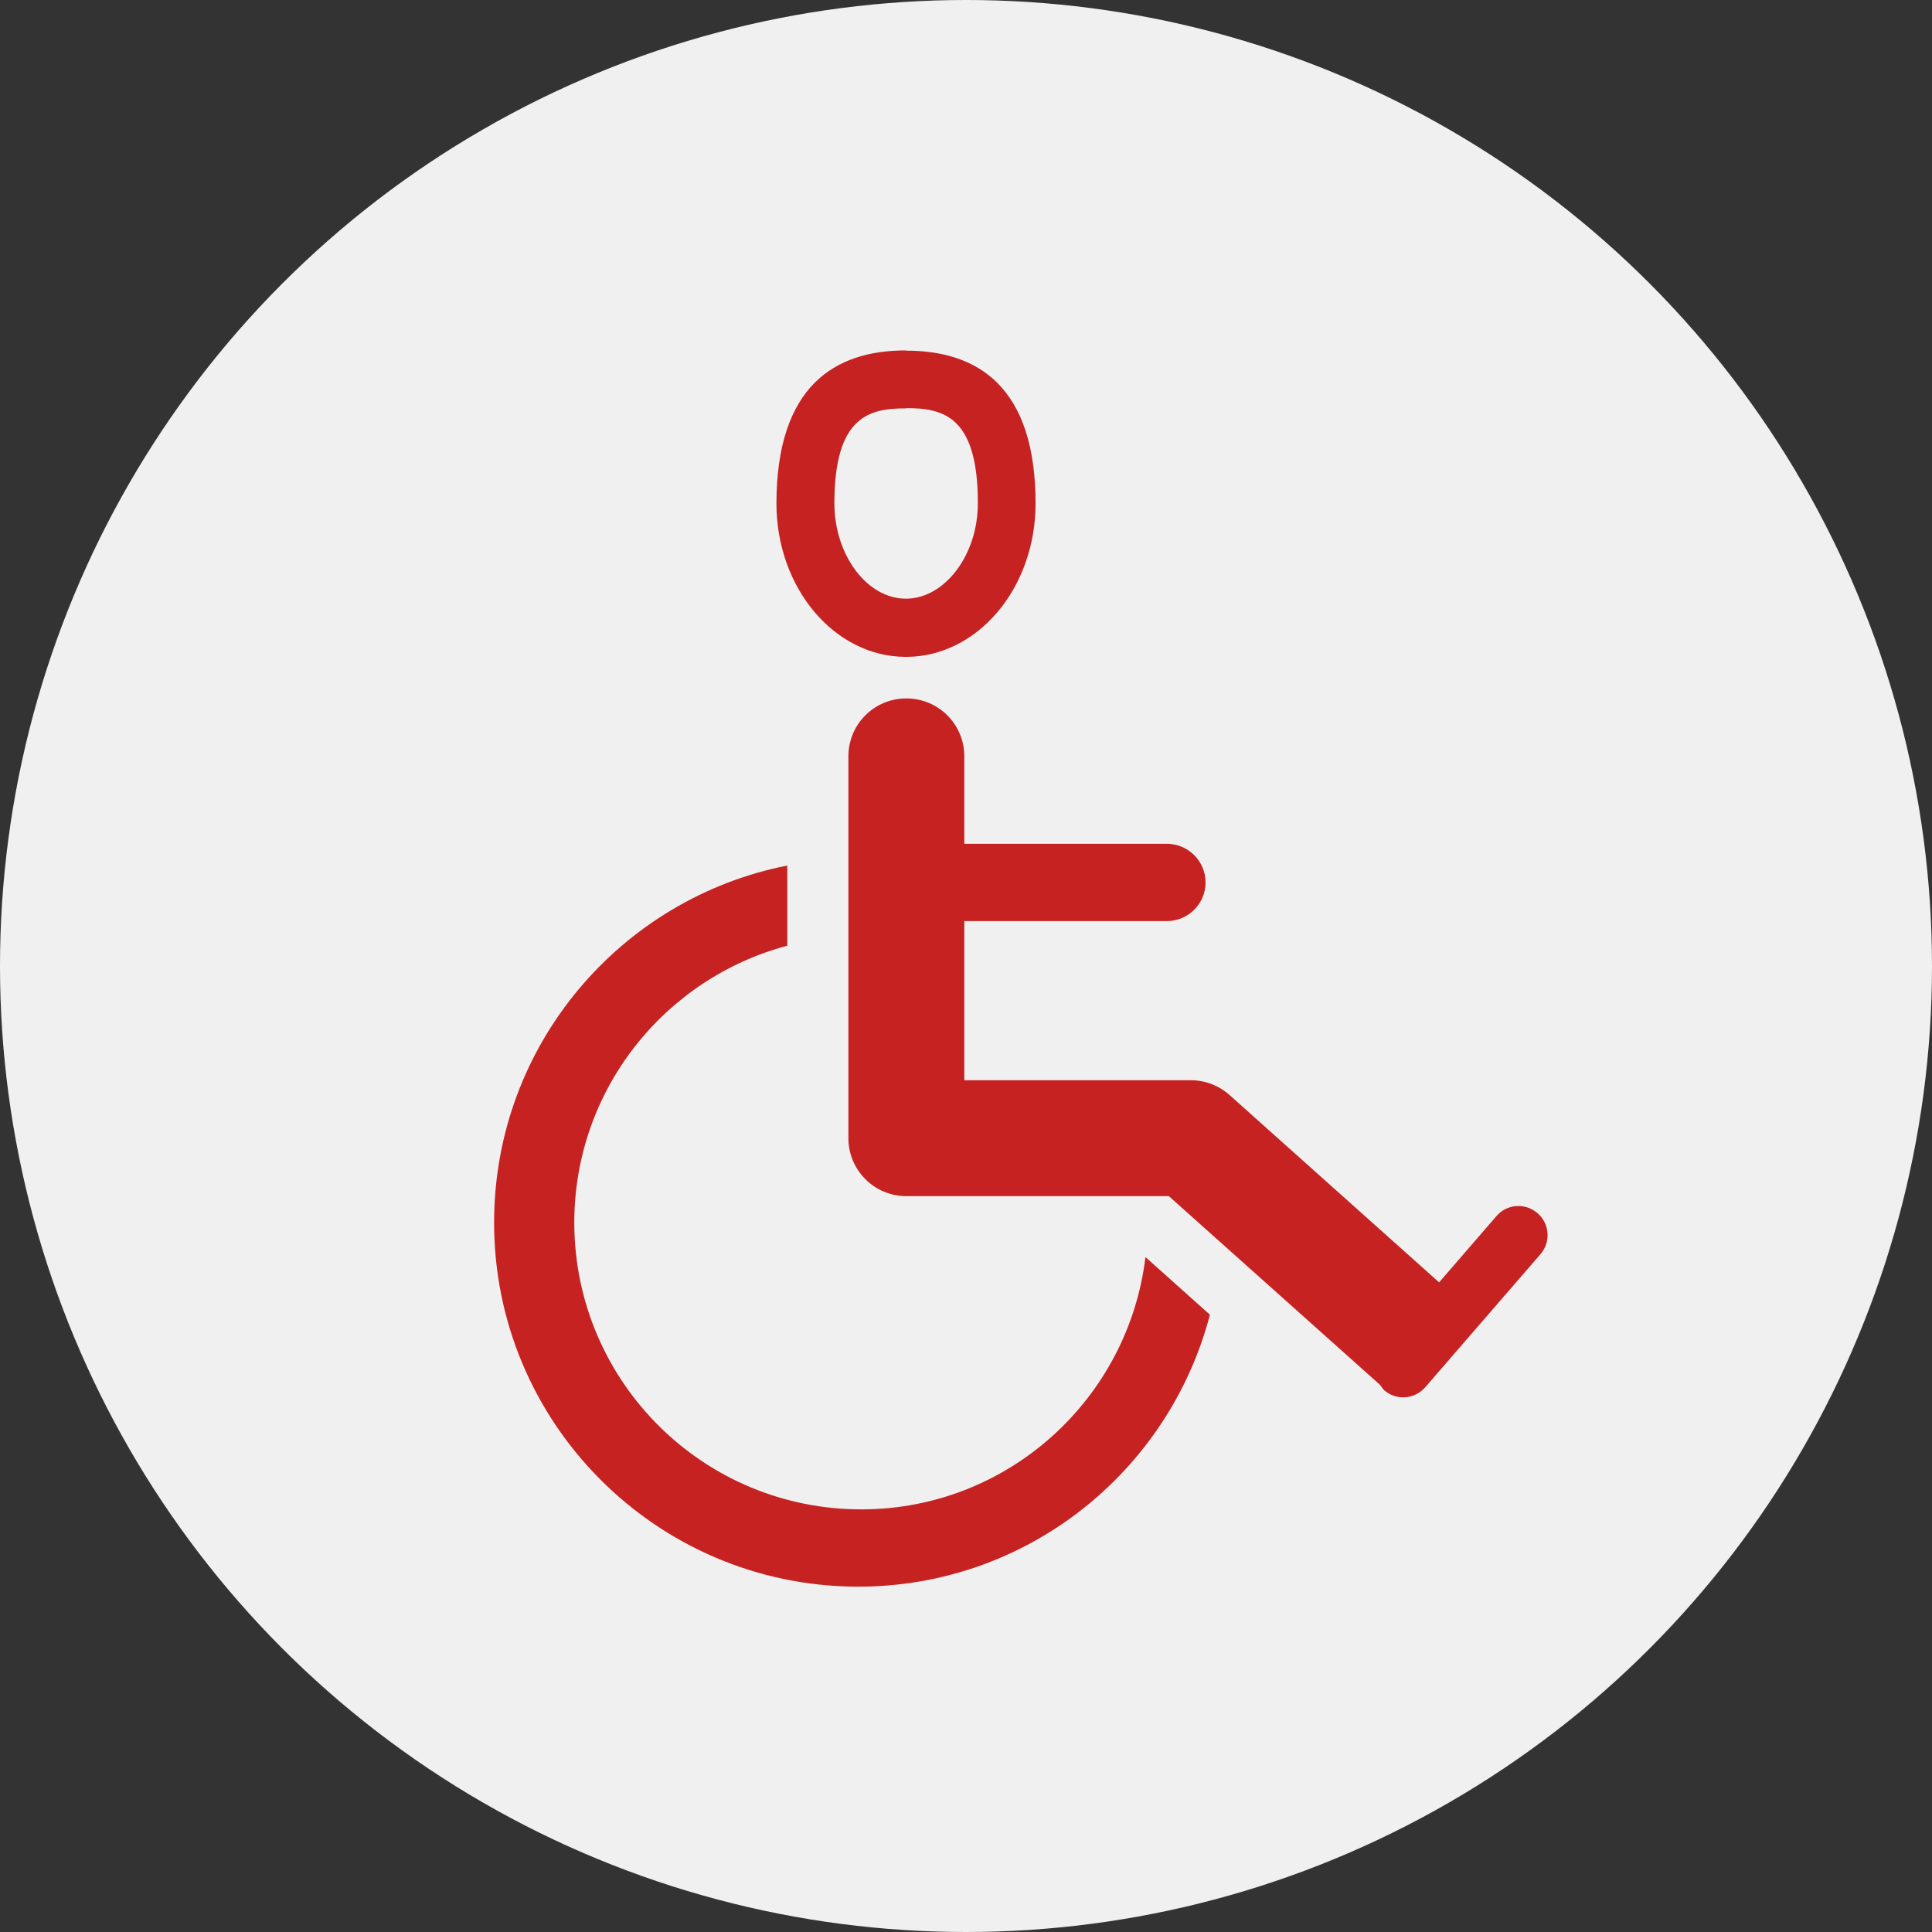
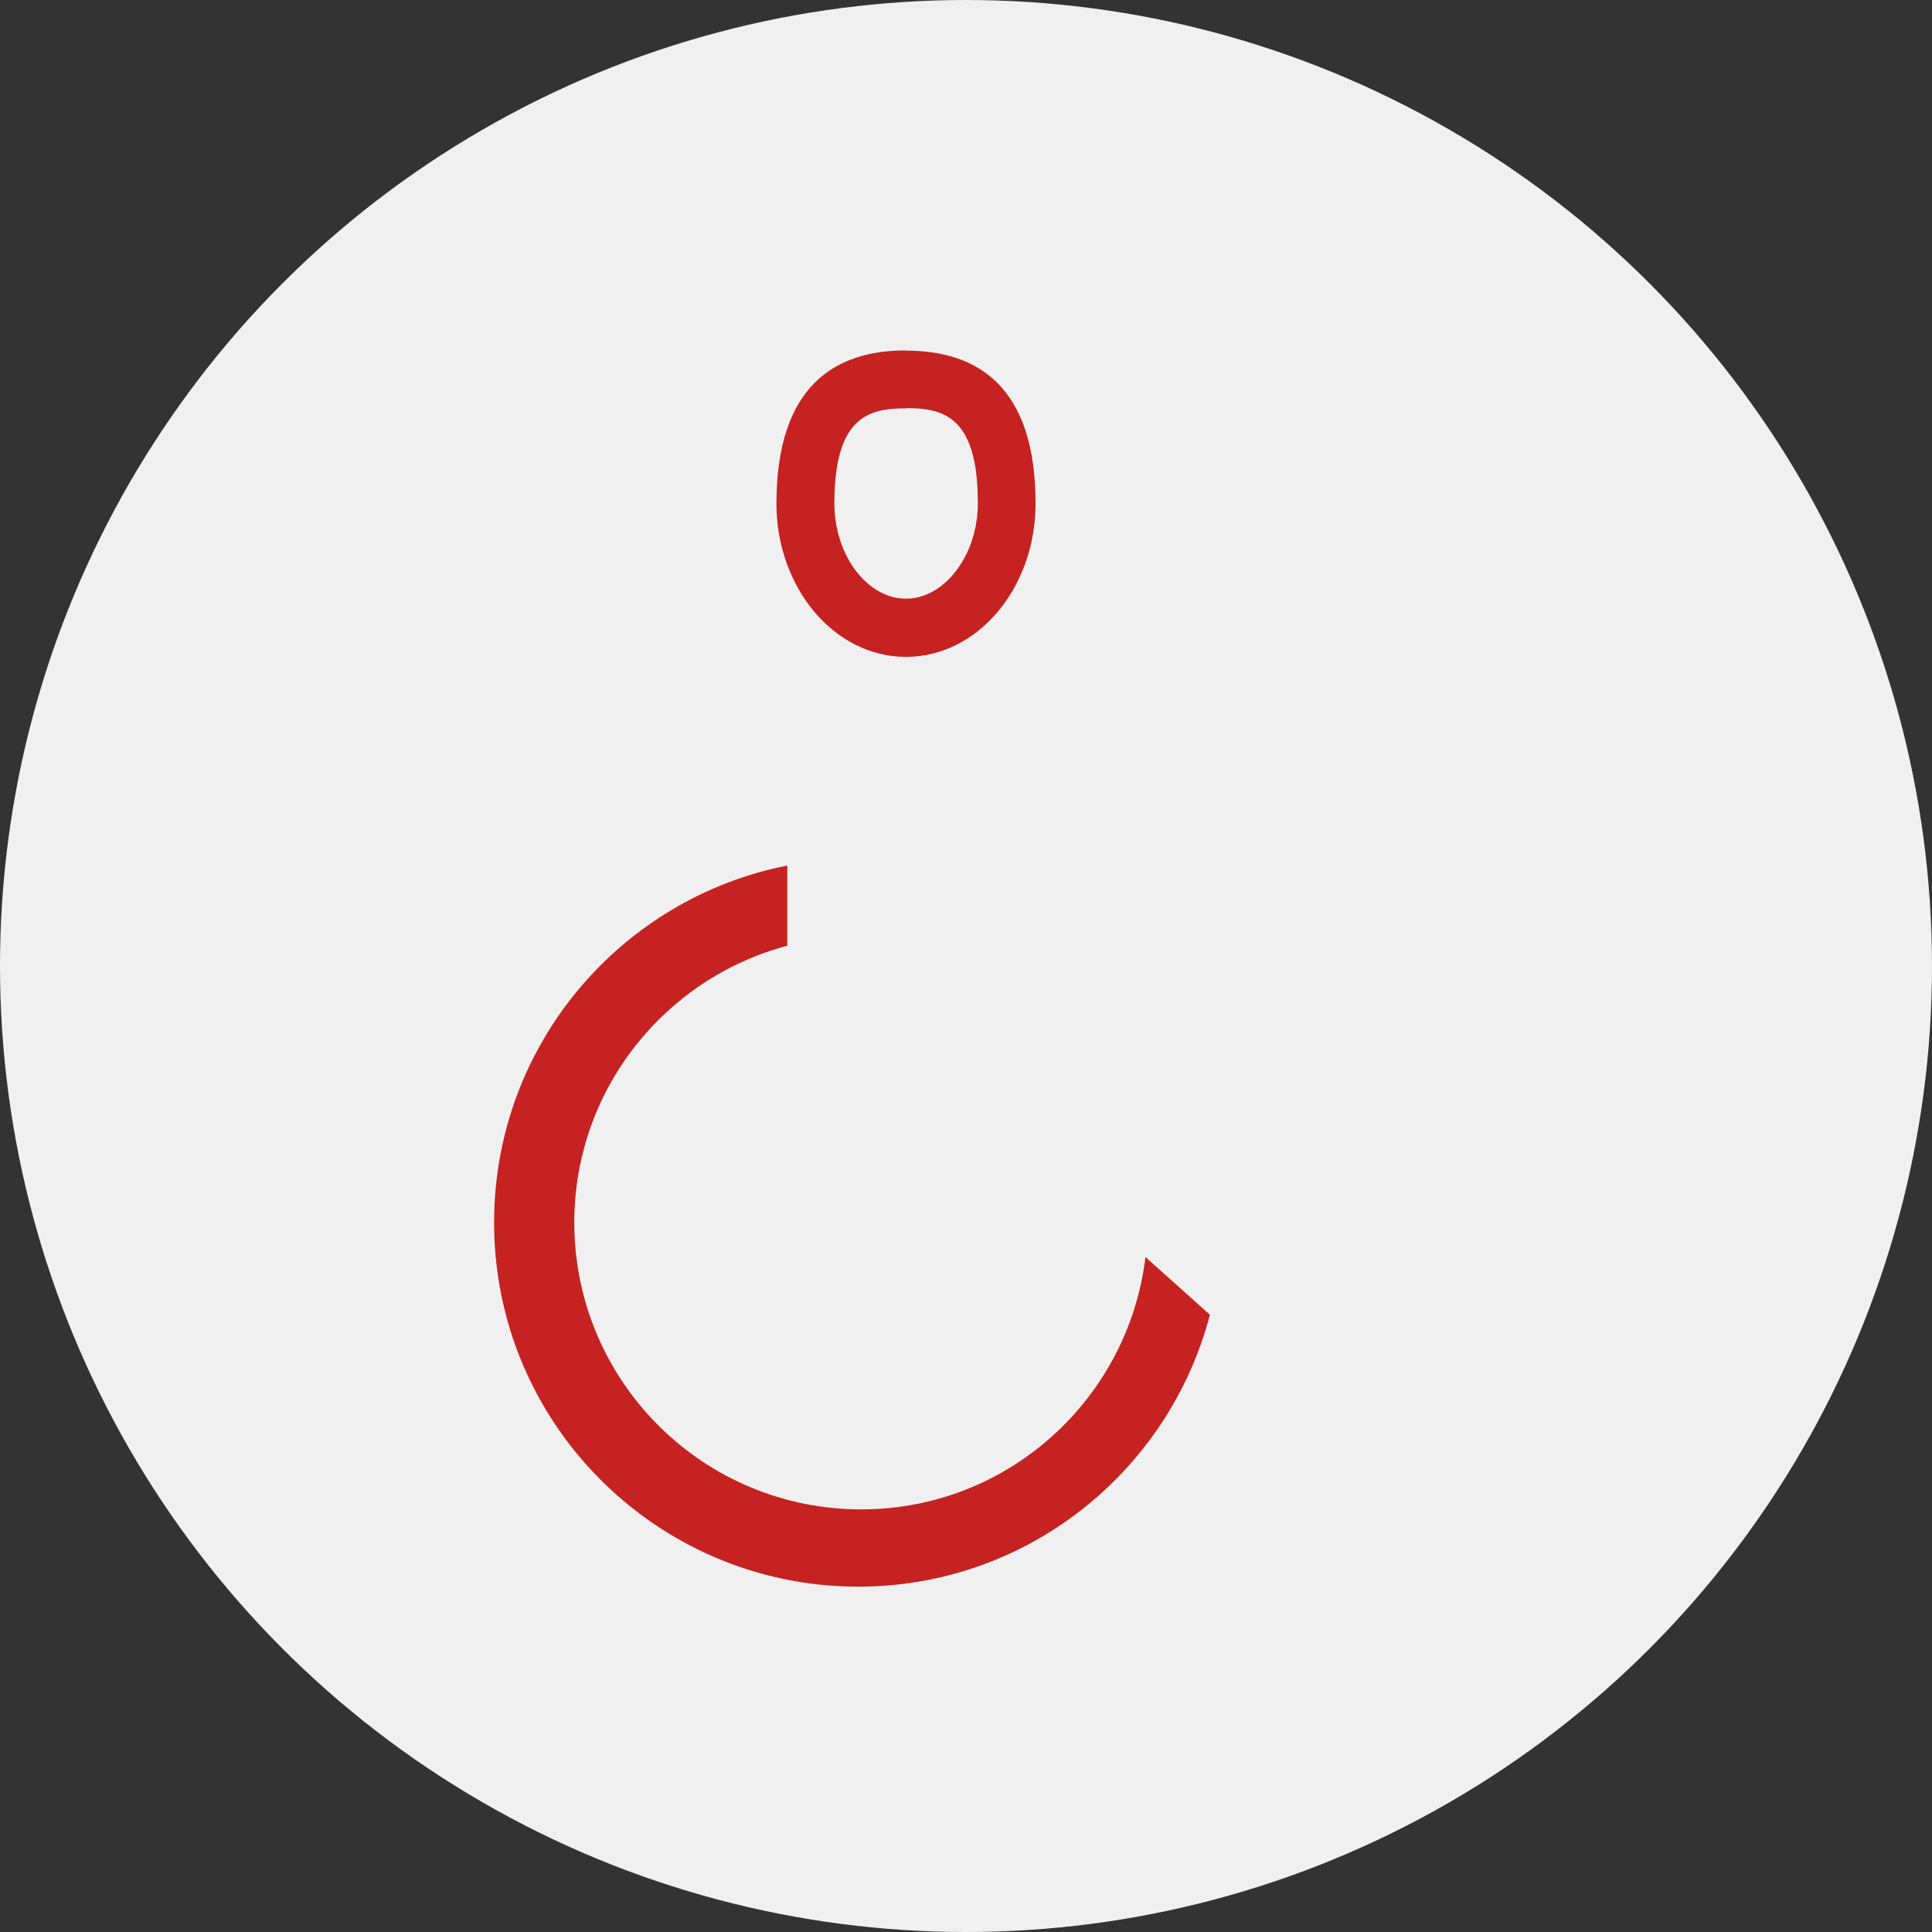
<svg xmlns="http://www.w3.org/2000/svg" height="80" viewBox="0 0 80 80" width="80">
  <rect x="0" y="0" width="80" height="80" fill="#333333" stroke="none" />
  <circle cx="40" cy="40" fill="#f0f0f0" r="40" />
  <g fill="#c62222">
    <path d="m37.53 16.9c1.5 0 2.97.31 2.96 3.95 0 2.13-1.37 3.94-2.98 3.94s-2.96-1.81-2.96-3.95c0-3.63 1.47-3.93 2.96-3.93h.02m0-2.4h-.02c-2.95 0-5.35 1.48-5.36 6.33 0 3.5 2.39 6.35 5.35 6.36h.01c2.96 0 5.36-2.83 5.37-6.33.01-4.85-2.39-6.35-5.35-6.35z" />
    <path d="m47.43 52.06c-.71 5.85-5.66 10.41-11.71 10.44-6.56.03-11.9-5.25-11.94-11.81 0-.02 0-.04 0-.06 0-5.5 3.74-10.12 8.82-11.47v-3.32c-6.9 1.36-12.11 7.42-12.14 14.72-.04 8.32 6.69 15.1 15.01 15.14 7.03.03 12.93-4.76 14.63-11.26l-2.66-2.38z" />
-     <path d="m63.66 50.23c-.5-.43-1.26-.38-1.69.12l-2.38 2.75-8.68-7.76c-.44-.39-1.01-.61-1.6-.61h-9.38v-6.59h8.39c.88 0 1.6-.72 1.6-1.6s-.72-1.6-1.6-1.6h-8.39v-3.62c0-1.33-1.07-2.4-2.4-2.4s-2.4 1.07-2.4 2.4v15.81c0 1.32 1.07 2.4 2.4 2.4s10.87 0 10.87 0l8.75 7.82c.05.07.1.15.17.22.23.2.51.29.78.29.34 0 .67-.14.91-.41l4.78-5.52c.43-.5.38-1.26-.12-1.69z" />
  </g>
</svg>